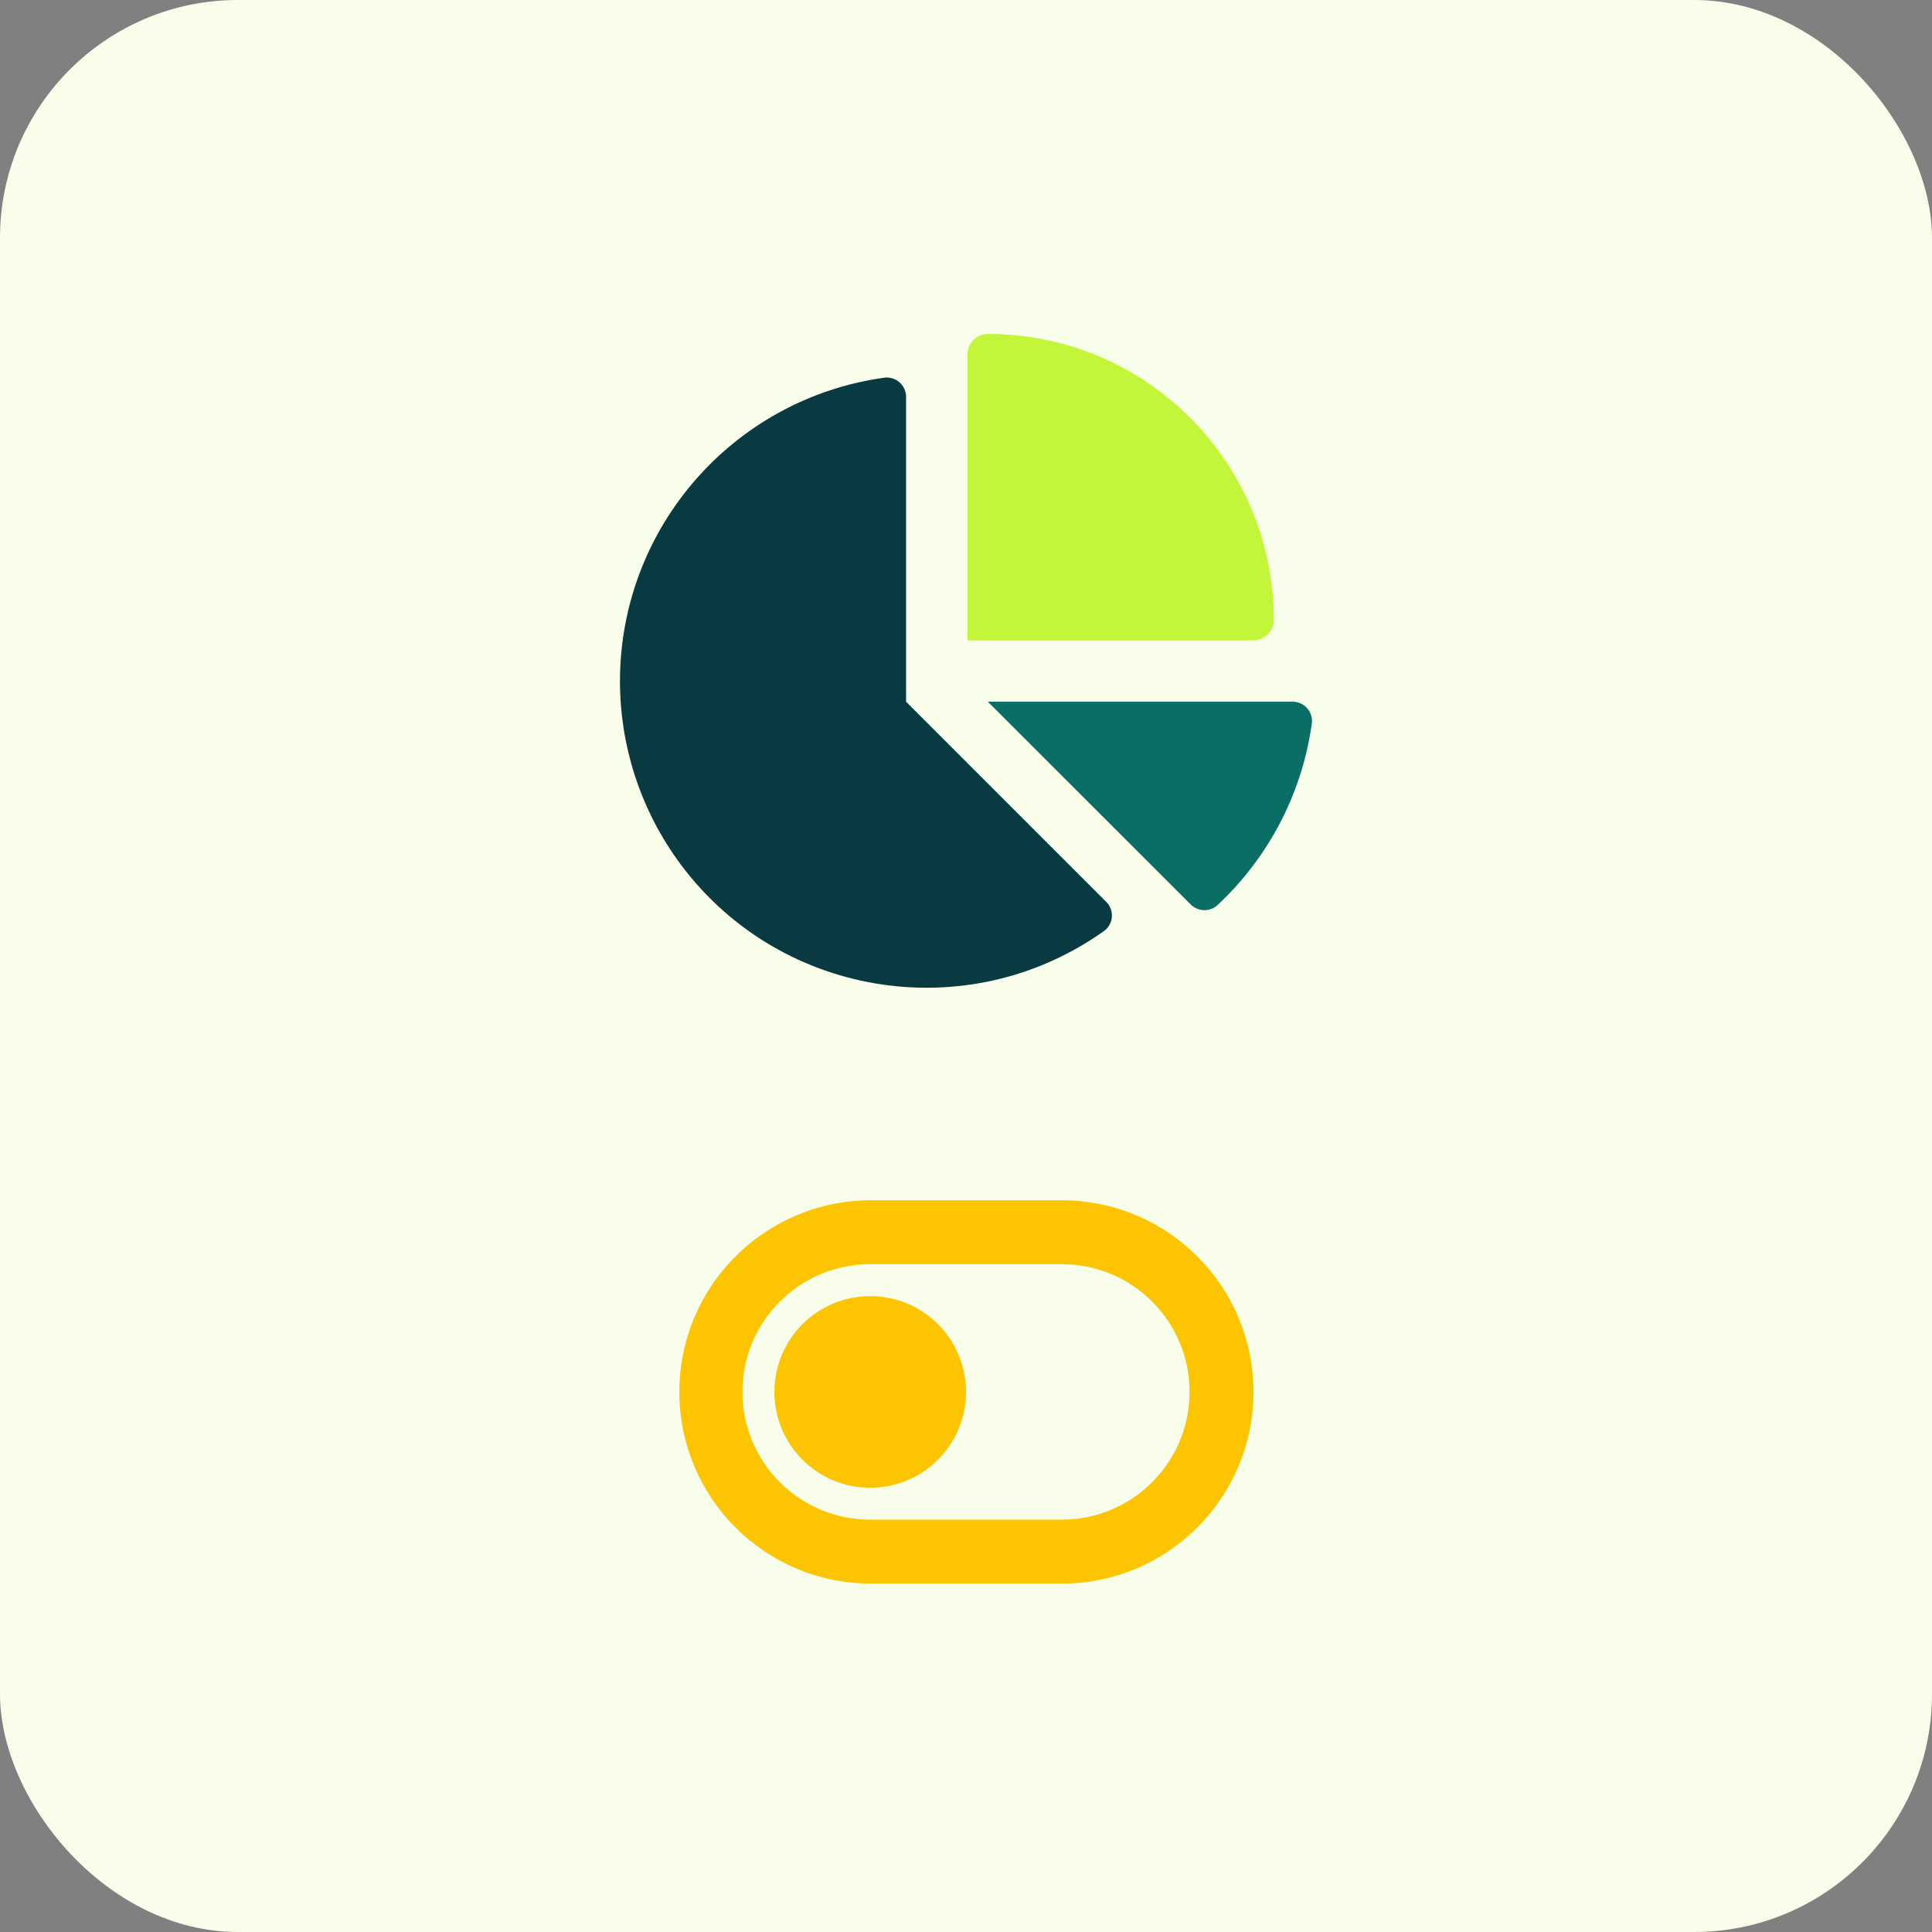
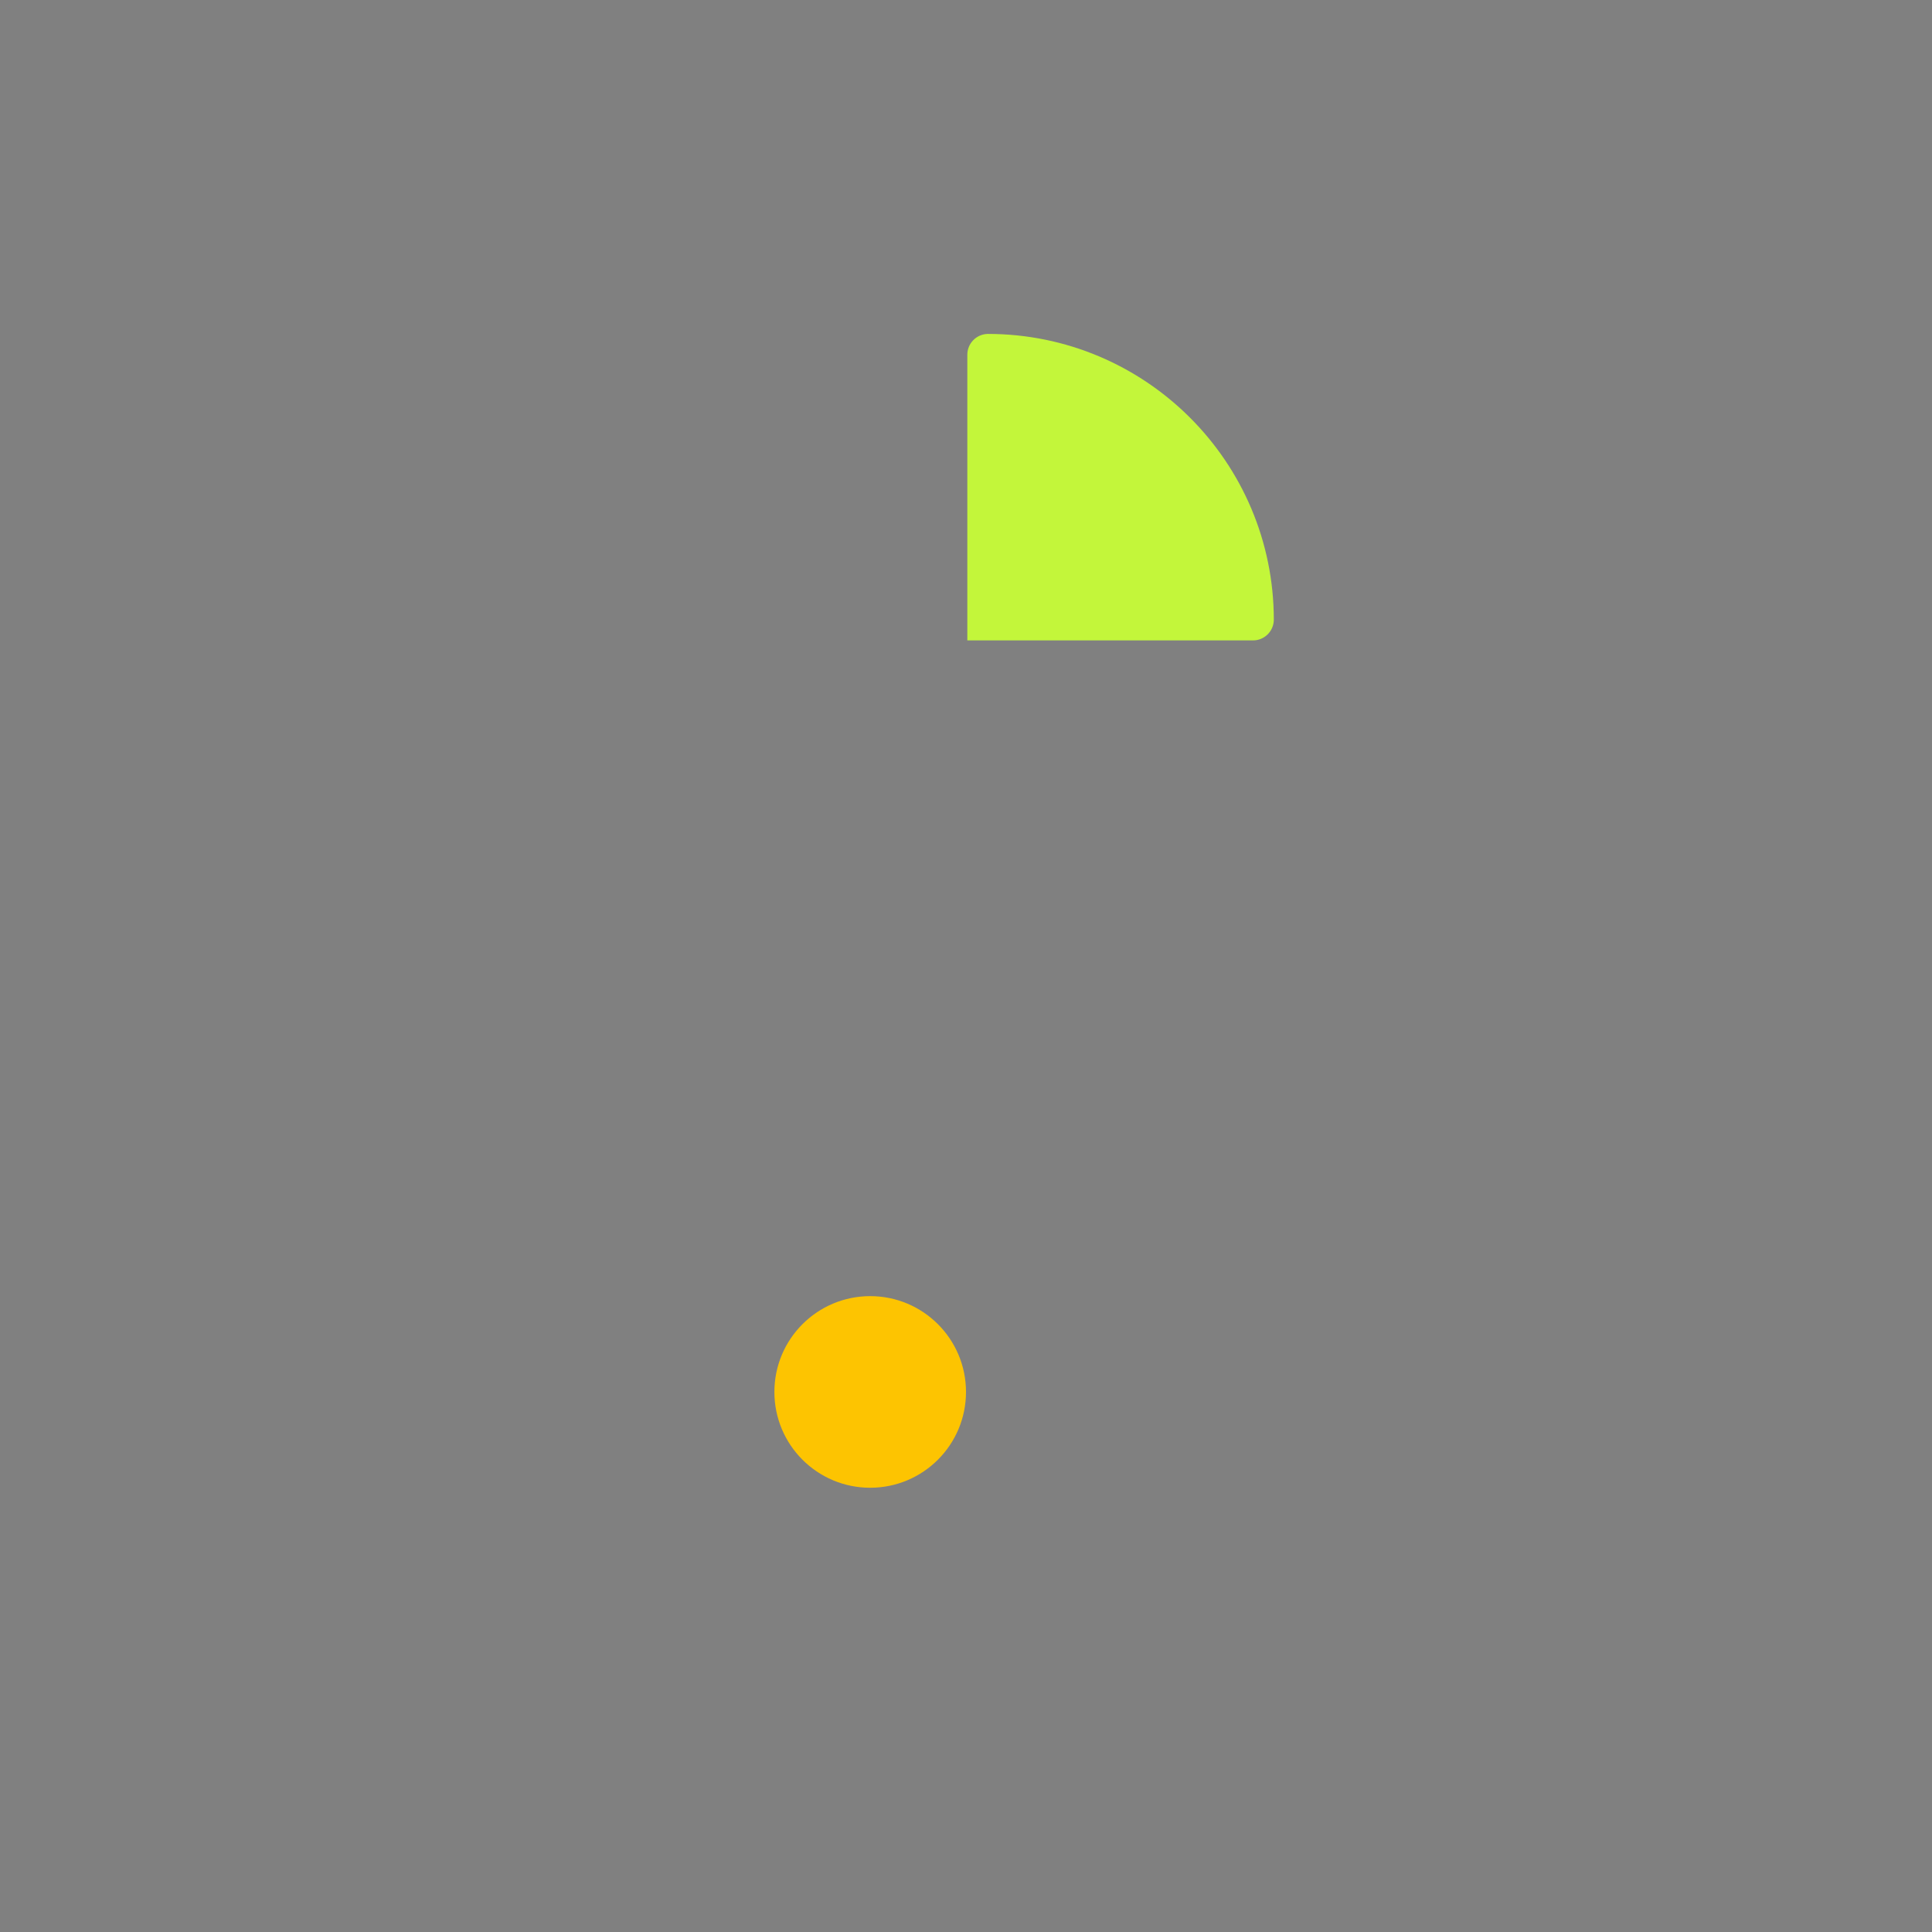
<svg xmlns="http://www.w3.org/2000/svg" viewBox="0 0 536 536">
  <rect x="0" y="0" width="536" height="536" fill="#808080" stroke="none" />
-   <rect fill="#F9FEEB" width="536" height="536" rx="66" ry="66" />
  <path fill="#C3F63A" d="M268.37,177.67v-79.15c-.06-3.19,2.48-5.82,5.67-5.88,43.83,0,79.36,35.53,79.36,79.36-.06,3.19-2.69,5.73-5.88,5.67h-79.15Z" />
-   <path fill="#093A42" d="M172,189c0-42.44,31.31-78.38,73.35-84.22,2.94-.37,5.61,1.72,5.98,4.65.03.27.05.54.04.81v84.43l55.45,55.45c2.14,2.03,2.22,5.41.19,7.54-.22.23-.46.44-.72.63-38.26,27.21-91.33,18.26-118.55-20-10.24-14.4-15.74-31.63-15.74-49.3" />
-   <path fill="#0B6E65" d="M358.5,194.67c2.97-.06,5.43,2.29,5.49,5.26,0,.25,0,.5-.04.75-2.67,19.32-11.92,37.13-26.18,50.43-2.16,1.96-5.49,1.84-7.51-.26l-56.22-56.19h84.46Z" />
-   <path fill="#FDC401" d="M294.58,350.72c19.58,0,35.44,15.87,35.44,35.44s-15.87,35.44-35.44,35.44h-53.17c-19.58,0-35.44-15.87-35.44-35.44s15.87-35.44,35.44-35.44h53.17ZM347.75,386.17c-.01-29.36-23.81-53.16-53.17-53.17h-53.17c-29.36.13-53.06,24.03-52.94,53.4.13,29.18,23.75,52.81,52.94,52.94h53.17c29.36-.01,53.15-23.81,53.17-53.17" />
-   <path fill="#FDC401" d="M241.42,412.75c14.68,0,26.58-11.9,26.58-26.58s-11.9-26.58-26.58-26.58-26.58,11.9-26.58,26.58c0,14.68,11.89,26.58,26.57,26.58h.01" />
+   <path fill="#FDC401" d="M241.42,412.75c14.68,0,26.58-11.9,26.58-26.58s-11.9-26.58-26.58-26.58-26.58,11.9-26.58,26.58c0,14.68,11.89,26.58,26.57,26.58" />
</svg>